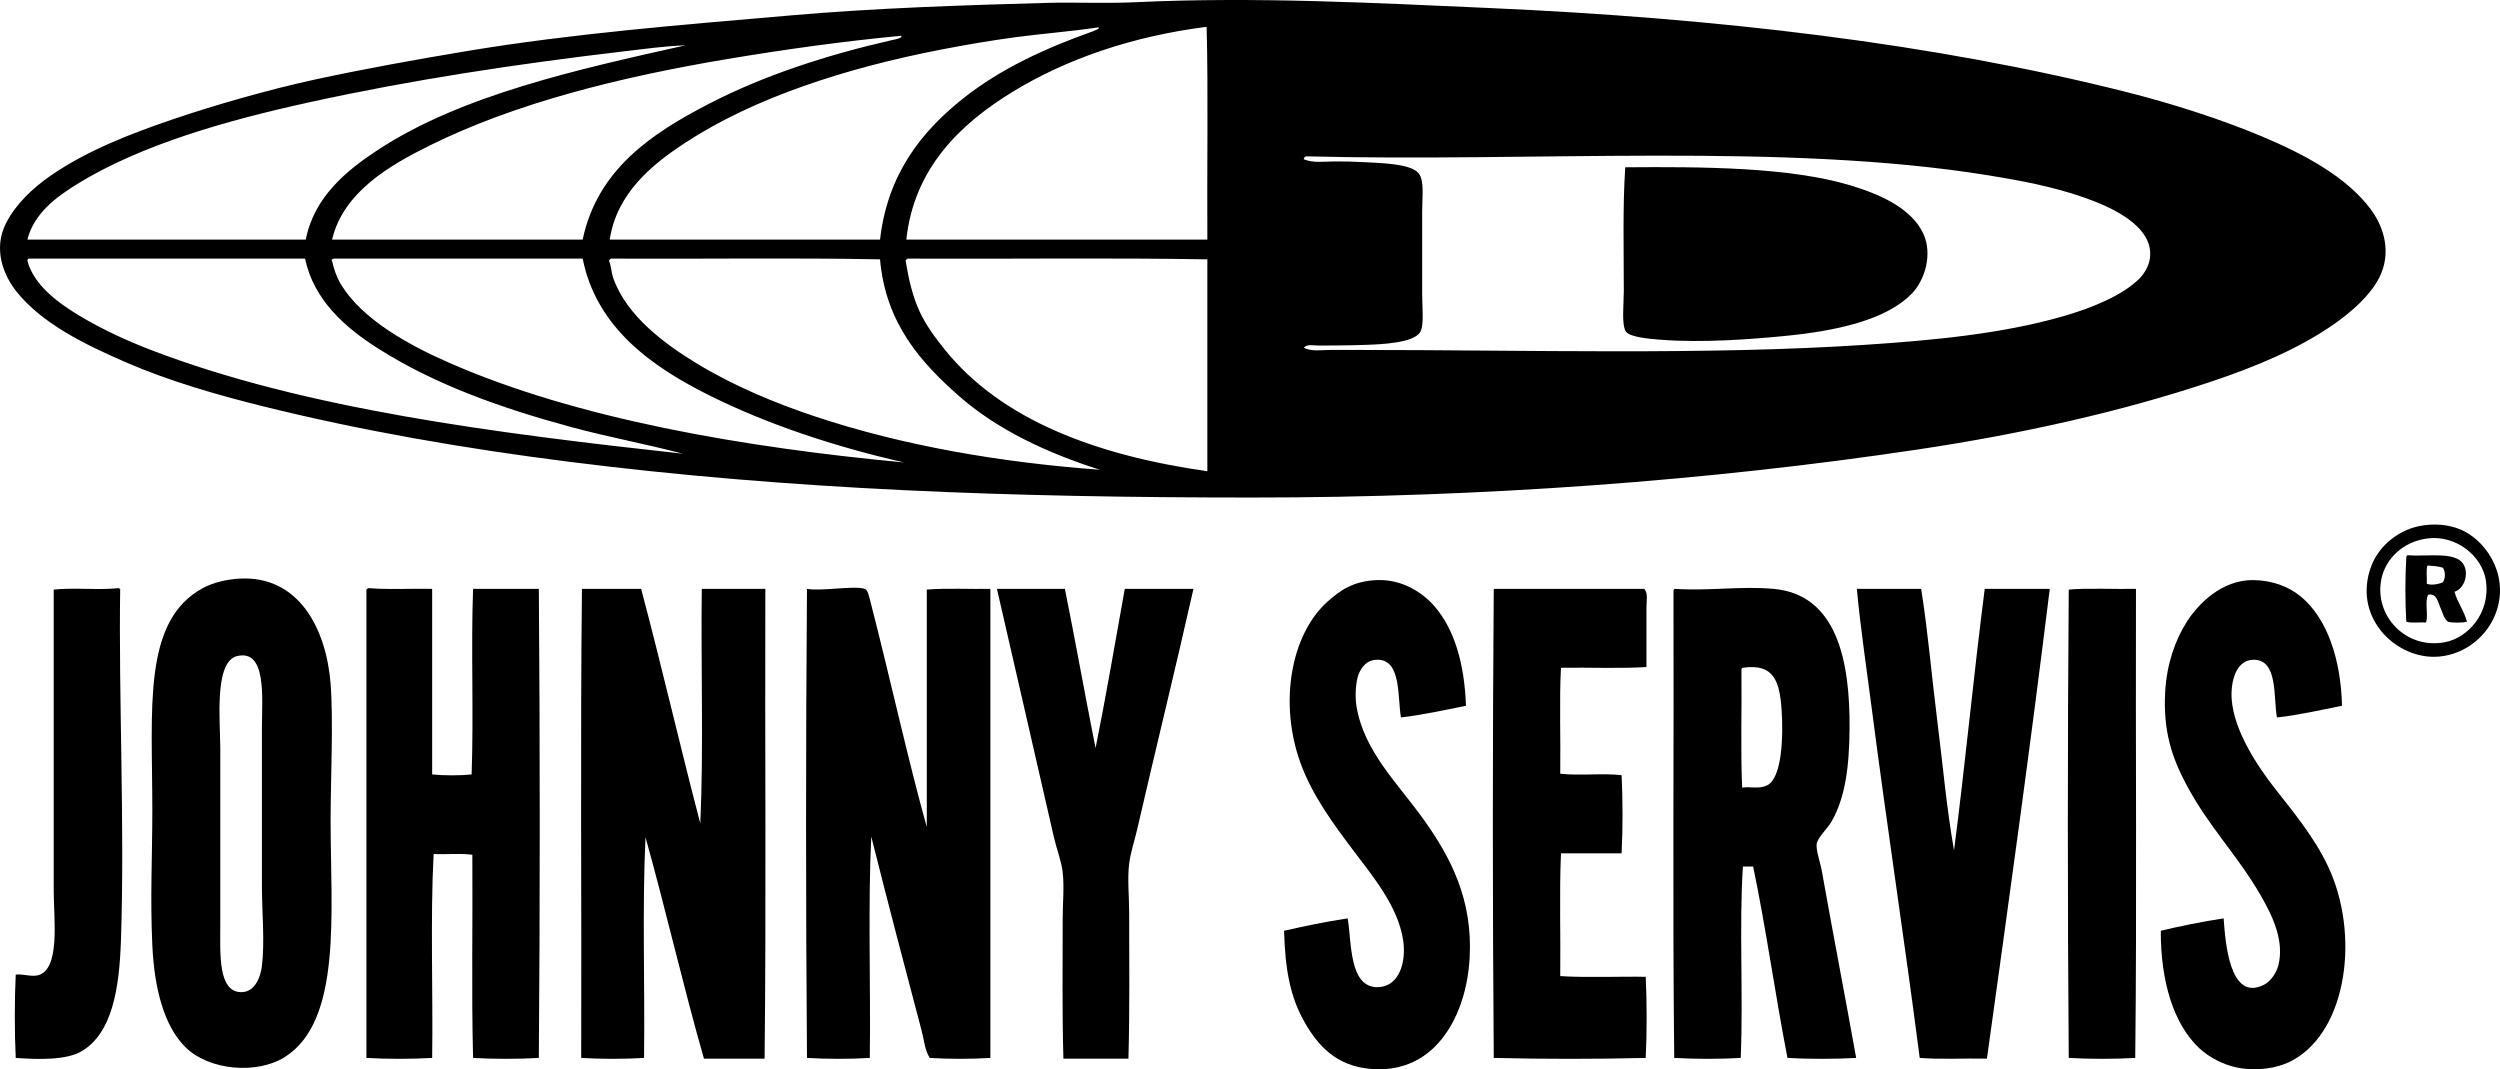
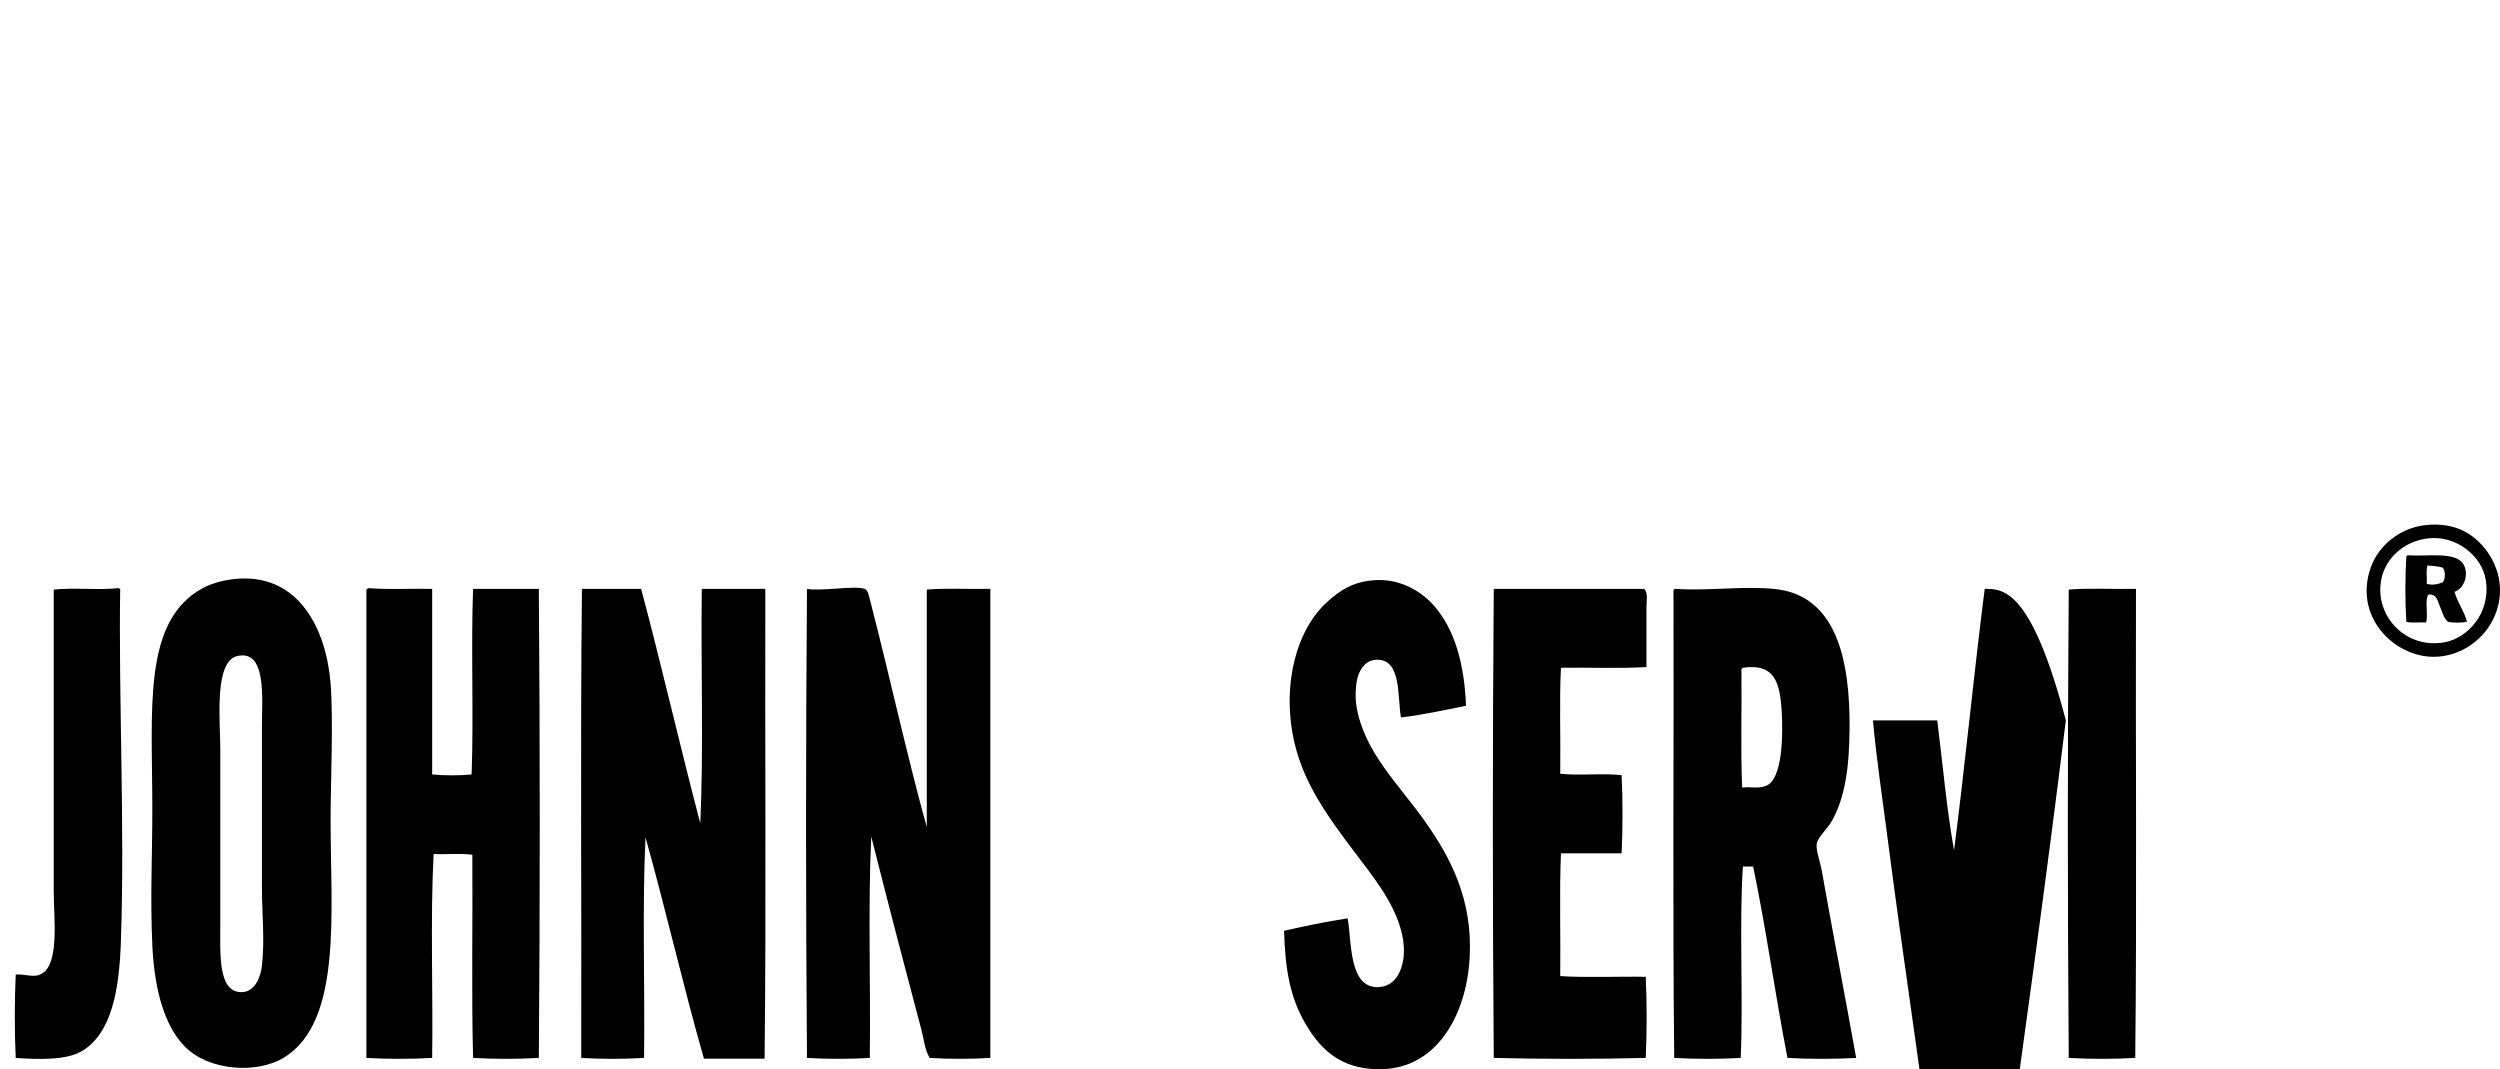
<svg xmlns="http://www.w3.org/2000/svg" version="1.1" id="johnny_servis_xA0_Image_1_" x="0px" y="0px" width="821.221px" height="351.242px" viewBox="0 0 821.221 351.242" enable-background="new 0 0 821.221 351.242" xml:space="preserve">
  <g>
-     <path d="M608.041,60.954c-20.03-6.095-49.028-6.2-74.16-6c-0.875,12.99-0.479,26.772-0.479,40.8   c-0.001,4.063-0.816,11.068,0.72,13.2c1.26,1.749,7.182,2.316,11.28,2.64c13.845,1.094,29.739-0.161,40.56-1.2   c17.218-1.652,33.846-5.27,42.24-14.16c4.064-4.305,6.688-12.721,3.6-19.44C627.935,68.379,617.475,63.824,608.041,60.954z" />
    <path d="M809.401,174.474c-3.302-1.683-7.859-2.648-13.2-1.92c-8.29,1.13-14.837,6.893-17.28,13.44   c-6.116,16.391,7.438,29.845,20.64,29.76c8.934-0.058,16.708-5.84,19.921-13.44C824.584,190.243,817.622,178.663,809.401,174.474z    M803.161,210.954c-13.034,2.472-23.422-8.882-20.88-20.88c1.366-6.452,6.973-12.146,15.12-13.2   c9.415-1.219,18.044,5.806,19.199,13.92C818.142,201.607,810.454,209.57,803.161,210.954z" />
    <path d="M809.161,185.274c-2.652-4.2-11.869-2.377-18.24-2.88c-0.302,0.098-0.49,0.31-0.479,0.72   c-0.405,6.485-0.394,14.633,0,21.12c1.743,0.496,4.354,0.126,6.479,0.24c0.825-2.456-0.505-7.064,0.72-9.12   c2.762-0.506,3.121,2.225,3.841,3.84c0.813,1.826,1.268,3.993,2.64,5.04c1.54,0.416,4.694,0.377,6.24,0   c-0.956-3.684-3.076-6.204-4.08-9.84C809.597,193.312,811.111,188.362,809.161,185.274z M802.441,191.274   c-1.244,0.557-3.628,1.117-5.28,0.48c0.14-1.94-0.292-4.452,0.24-6c1.646,0.184,3.279,0.173,5.04,0.72   C803.341,187.724,803.341,190.024,802.441,191.274z" />
    <path d="M108.601,224.634c-1.396-17.92-10.342-35.705-30-34.56c-4.189,0.244-8.665,1.303-12,3.12   c-19.867,10.821-16.56,39.51-16.56,72.72c0,15.447-0.74,28.739,0,44.64c0.66,14.18,3.828,26.388,10.8,33.36   c7.803,7.803,23.593,9.024,32.64,3.36c18.985-11.887,15.12-47.545,15.12-77.761C108.601,256.637,109.54,236.681,108.601,224.634z    M86.041,317.274c-0.441,3.766-2.369,8.795-6.96,8.64c-7.492-0.253-6.72-12.496-6.72-22.32c0-18.553,0-39.634,0-57.84   c0-8.567-2.119-28.417,5.52-30.24c9.838-2.347,8.16,14.034,8.16,23.28c0,18.664,0,34.367,0,52.32   C86.041,299.963,87.01,309.01,86.041,317.274z" />
    <path d="M445.561,231.834c-0.514-3.228-0.194-8.025,0.721-10.32c0.771-1.932,2.46-4.942,6.479-4.8   c7.609,0.271,6.271,12.439,7.44,18.96c6.688-0.755,14.507-2.45,21.359-3.84c-0.53-14.272-3.944-25.263-10.319-32.64   c-3.946-4.566-10.62-8.959-18.96-8.64c-7.842,0.3-12.191,3.512-16.08,6.96c-12.212,10.826-16.065,33.308-9.12,52.8   c3.919,10.997,11.048,20.486,17.28,28.8c6.508,8.68,14.868,18.508,16.56,29.76c1.077,7.164-1.296,14.799-7.68,15.36   c-10.337,0.909-9.162-15.136-10.561-22.561c-7.228,1.093-14.107,2.532-20.88,4.08c0.354,13.098,2.131,21.921,6.721,30   c4.396,7.737,10.402,14.375,21.6,15.36c10.158,0.894,16.891-3.044,21.12-7.2c6.636-6.521,10.846-17.102,11.52-29.28   c1.061-19.153-6.264-32.979-14.88-45.12C459.393,257.554,447.952,246.848,445.561,231.834z" />
-     <path d="M747.241,258.954c-5.476-6.993-13.423-18.785-14.16-29.28c-0.399-5.686,1.378-12.934,7.2-12.96   c8.164-0.037,6.441,12.582,7.68,18.96c6.743-0.7,14.485-2.472,21.36-3.84c-0.354-15.304-4.905-28.873-13.681-36   c-3.868-3.142-9.313-5.248-15.6-5.28c-10.121-0.052-17.941,7.693-21.84,13.92c-3.674,5.867-6.452,13.626-6.96,22.8   c-0.71,12.816,2.176,21.514,6.96,30.479c7.589,14.225,16.709,22.999,24.479,36.48c3.934,6.823,7.712,14.857,5.761,22.8   c-0.611,2.488-2.501,5.327-4.801,6.479c-11.225,5.628-12.629-13.939-13.199-21.84c-7.123,1.117-14.013,2.468-20.641,4.08   c-0.069,16.449,4.117,30.648,12.721,38.64c3.129,2.907,8.604,6.158,15.359,6.721c6.471,0.539,11.765-0.878,15.36-2.88   c17.974-10.007,21.915-41.565,11.52-63.601C760.168,274.898,753.158,266.51,747.241,258.954z" />
    <path d="M39.481,193.434c-0.241,0-0.286-0.194-0.48-0.24c-6.564,0.716-14.796-0.236-21.36,0.48c0,31.39,0,66.201,0,98.88   c0,9.345,2.29,26.038-5.28,27.84c-2.185,0.521-5.193-0.586-7.2-0.239c-0.4,8.563-0.4,18.797,0,27.359   c7.425,0.54,16.606,0.765,21.6-2.159c10.127-5.932,12.422-20.679,12.96-36.24C41.024,271.44,38.928,228.467,39.481,193.434z" />
    <path d="M155.401,193.434c-0.72,19.76,0.24,41.2-0.48,60.959c-3.779,0.407-9.178,0.388-12.96,0c0-19.212,0.002-41.747,0-60.959   c-6.882-0.158-14.397,0.317-20.88-0.24c-0.284,0.117-0.544,0.256-0.72,0.48c0,50.159,0,103.68,0,153.84   c6.652,0.398,14.949,0.398,21.6,0c0.318-21.352-0.635-45.858,0.48-66.96c4.165,0.155,8.953-0.313,12.72,0.24   c0.16,22.16-0.32,44.96,0.24,66.72c6.644,0.399,14.956,0.399,21.6,0c0.4-50.801,0.4-103.278,0-154.08   C170.849,193.429,161.553,193.429,155.401,193.434z" />
    <path d="M251.401,193.434c-5.918-0.003-14.956-0.012-20.88,0c-0.316,25.606,0.635,52.359-0.48,77.04   c-6.69-25.469-12.671-51.648-19.44-77.04c-5.44-0.013-13.998,0-19.44,0c-0.56,50.879-0.08,102.8-0.24,154.08   c6.333,0.398,14.308,0.398,20.64,0c0.319-23.19-0.636-49.541,0.48-72.479c6.702,23.938,12.373,48.906,19.2,72.72   c6.64,0,13.28,0,19.92,0C251.721,296.792,251.241,244.795,251.401,193.434z" />
    <path d="M304.441,193.674c-0.008,25.848,0.011,52.949,0,78c-6.146-21.927-12.351-50.23-18.48-73.92   c-0.588-2.274-0.895-3.966-1.92-4.32c-3.374-1.164-14.261,0.873-18.96,0c-0.4,50.801-0.4,103.279,0,154.08   c6.333,0.398,14.307,0.398,20.64,0c0.316-24.166-0.635-49.478,0.48-72.72c5.337,21.246,11.041,43.065,16.56,63.84   c0.776,2.921,0.979,6.206,2.64,8.88c6.089,0.403,13.83,0.395,19.92,0c0-51.359,0-102.72,0-154.08   C319.36,193.567,310.792,193.135,304.441,193.674z" />
-     <path d="M369.481,193.434c-3.156,17.484-6.14,35.14-9.6,52.32c-3.456-17.345-6.589-35.011-10.08-52.32   c-7.317,0.02-15.788-0.027-22.32,0c6.121,26.865,12.591,54.629,18.72,81.6c0.885,3.894,2.452,7.722,2.88,11.52   c0.555,4.925,0,10.159,0,15.36c0,15.558-0.2,30.612,0.24,45.84c7.12,0,14.24,0,21.36,0c0.44-16.075,0.24-32.03,0.24-48   c0-5.311-0.626-11.008,0-16.08c0.445-3.599,1.766-7.48,2.64-11.28c6.07-26.364,12.643-53.03,18.48-78.959   C385.527,193.439,376.018,193.412,369.481,193.434z" />
    <path d="M540.841,219.114c0-6.311,0-13.534,0-19.68c0-2.008,0.603-4.538-0.72-6c-15.523-0.002-33.118,0.001-49.44,0   c-0.399,50.801-0.399,103.279,0,154.08c16.081,0.4,33.84,0.4,49.92,0c0.4-8.322,0.4-18.316,0-26.64   c-7.533-0.188-19.391,0.336-28.079-0.24c0.159-13.36-0.319-27.359,0.239-40.319c6.641,0,13.28,0,19.92,0   c0.396-8.007,0.402-17.675,0-25.681c-6.164-0.715-13.995,0.235-20.159-0.479c0.164-11.374-0.327-24.622,0.239-34.8   C522.042,219.195,531.96,219.673,540.841,219.114z" />
-     <path d="M651.961,193.434c-3.677,28.612-6.43,57.845-10.08,85.92c-2.492-14.063-3.744-28.76-5.52-42.721   c-1.809-14.215-2.996-28.776-5.28-43.2c-6.901,0.011-15.012-0.015-21.12,0c1.111,12.333,3.146,25.819,4.8,38.64   c5.002,38.752,10.946,77.419,15.84,115.439c6.887,0.554,14.796,0.085,22.08,0.24c7.107-51.052,14.368-103.232,20.641-154.32   C667.253,193.423,658.03,193.434,651.961,193.434z" />
+     <path d="M651.961,193.434c-3.677,28.612-6.43,57.845-10.08,85.92c-2.492-14.063-3.744-28.76-5.52-42.721   c-6.901,0.011-15.012-0.015-21.12,0c1.111,12.333,3.146,25.819,4.8,38.64   c5.002,38.752,10.946,77.419,15.84,115.439c6.887,0.554,14.796,0.085,22.08,0.24c7.107-51.052,14.368-103.232,20.641-154.32   C667.253,193.423,658.03,193.434,651.961,193.434z" />
    <path d="M701.641,193.434c-6.238,0.145-16.244-0.317-22.08,0.24c-0.399,50.72-0.399,103.12,0,153.84   c6.725,0.399,15.116,0.399,21.841,0C701.961,296.635,701.481,244.714,701.641,193.434z" />
    <path d="M596.761,277.194c0.271-2.013,3.536-5.038,4.8-7.2c4.685-8.011,5.907-18.527,6-30.72   c0.171-22.352-4.239-43.984-24.96-45.84c-10.825-0.97-20.677,0.726-32.399,0c-0.302,0.098-0.491,0.31-0.48,0.72   c0.16,51.039-0.319,102.721,0.24,153.36c6.729,0.396,15.113,0.403,21.84,0c0.875-20.419-0.554-43.087,0.721-62.88   c1.119,0,2.239,0,3.359,0c4.267,20.454,7.254,42.187,11.28,62.88c6.975,0.403,15.583,0.394,22.56,0   c-3.51-19.659-7.68-41.154-11.279-61.439C597.913,283.099,596.471,279.345,596.761,277.194z M580.441,257.994   c-2.704,1.273-5.36,0.327-8.16,0.72c-0.56-12.4-0.081-25.839-0.24-38.64c-0.011-0.411,0.179-0.622,0.48-0.72   c10.268-1.511,12.092,4.566,12.72,13.92C585.797,241.556,585.462,255.629,580.441,257.994z" />
-     <path d="M778.681,68.634c-7.844-10.434-21.337-17.793-35.52-23.76c-13.684-5.757-29.71-10.872-44.64-14.64   c-63.348-15.989-134.443-24.31-209.28-27.6c-36.525-1.605-76.925-3.777-115.92-1.92c-10.127,0.482-20.034-0.03-29.76,0.24   c-27.886,0.776-55.88,1.691-83.52,4.08c-36.267,3.134-72.092,5.982-106.8,11.76c-16.752,2.789-33.978,5.904-49.92,9.36   c-15.186,3.292-33.26,8.521-46.32,12.96c-13.514,4.593-28.342,10.226-40.56,18.72c-5.611,3.901-11.181,9.117-14.4,15.36   c-4.446,8.623-0.848,17.288,3.36,22.56c8.319,10.423,22.178,17.305,36,23.28c14.382,6.217,29.89,10.671,44.88,14.4   c32.043,7.971,65.97,13.864,100.56,18.24c72.696,9.197,145.202,11.76,224.641,11.76c75.41,0,149.916-5.473,218.88-15.84   c33.547-5.043,66.546-12.351,96.239-22.32c14.172-4.757,28.534-10.652,40.32-18.96c5.396-3.803,11.614-9.146,14.64-15.12   C785.597,83.228,783.306,74.785,778.681,68.634z M333.481,12.234c8.637-1.167,17.884-1.856,26.4-3.12   c2.2-0.327,0.926,0.53-0.96,1.2c-15.758,5.598-30.098,12.28-42,21.6c-14.35,11.237-25.404,25.419-27.84,46.8c-29.6,0-59.2,0-88.8,0   c2.31-15.168,13.72-24.59,24.96-31.92c22.59-14.731,52.502-24.403,83.76-30.48C316.95,14.769,325.161,13.358,333.481,12.234z    M296.041,11.754c0.491,0.819-2.026,1.19-3.12,1.44c-21.692,4.951-42.22,11.684-60,20.88c-18.645,9.644-36.665,21.47-41.52,44.64   c-27.44,0-54.88,0-82.32,0c3.687-15.615,18.926-24.416,32.16-30.96c27.973-13.833,62.024-22.376,97.44-28.32   C257.625,16.255,276.931,13.561,296.041,11.754z M25.321,60.474c20.973-12.91,48.713-20.814,76.32-26.88   c33.072-7.267,67.346-12.496,103.92-16.8c6.819-0.802,12.67-1.628,19.68-1.92c-35.651,7.939-73.703,16.393-101.04,34.32   c-10.507,6.891-21.021,15.542-23.76,29.52c-30.48,0-60.959,0-91.44,0C11.089,70.261,18.306,64.792,25.321,60.474z M49.561,114.954   c-7.876-3.029-15.948-6.724-23.52-11.28c-7.021-4.224-14.925-10.032-17.04-18c-0.01-0.41,0.178-0.622,0.48-0.72   c30.24,0,60.48,0,90.72,0c2.883,13.686,13.256,22.688,24,29.52c18.52,11.776,40.259,19.554,63.84,25.92   c12.047,3.252,24.4,5.496,36.24,8.64C162.862,142.29,99.996,134.348,49.561,114.954z M147.241,119.034   c-12.897-5.682-28.259-14.062-35.28-25.68c-1.304-2.158-2.44-5.306-2.88-7.68c-0.571-0.07,0.267-0.649,0.48-0.72   c27.28,0,54.56,0,81.84,0c4.577,22.882,23.001,35.625,41.52,44.88c19.087,9.539,41.363,16.914,64.08,22.08   C244.528,147.005,189.439,137.624,147.241,119.034z M267.721,136.794c-13.354-4.451-26.798-10.104-38.64-17.28   c-10.873-6.589-23.21-15.758-27.6-28.08c-0.775-2.176-0.625-3.84-1.44-5.76c0.134-0.346,0.375-0.585,0.72-0.72   c29.36,0.16,59.359-0.32,88.32,0.24c1.842,21.185,13.58,33.999,25.92,44.88c12.429,10.959,28.82,18.706,46.32,24.24   C329.021,151.948,296.782,146.481,267.721,136.794z M396.601,154.794c-36.615-5.212-67.563-16.85-86.16-39.84   c-3.137-3.879-6.309-8.141-8.4-12.72c-2.233-4.889-3.471-10.056-4.56-16.56c0.134-0.346,0.375-0.585,0.72-0.72   c32.719,0.16,66.081-0.32,98.4,0.24C396.583,107.067,396.63,134.481,396.601,154.794z M396.601,78.714c-32.959,0-65.92,0-98.88,0   c2.477-23.417,17.688-37.977,34.8-48.48c17.688-10.856,39.392-18.272,63.36-21.36c0.16,0,0.32,0,0.48,0   C396.928,29.268,396.439,57.688,396.601,78.714z M706.201,84.954c-0.357,2.451-1.771,4.859-3.36,6.48   c-5.45,5.56-15.725,9.762-25.2,12.48c-20.094,5.765-42.505,7.871-65.04,9.36c-51.856,3.427-111.302,1.68-166.319,1.68   c-3.11,0-6.24,0-9.36,0c-2.826,0-6.027,0.601-8.64-0.72c1.064-1.317,3.187-0.72,4.8-0.72c5.032,0,10.718-0.05,15.84-0.24   c4.783-0.177,15.246-0.588,17.521-4.08c1.442-2.215,0.72-7.895,0.72-12.48c0-9.146-0.001-17.621,0-27.36   c0-4.725,0.782-10.117-1.2-12.48c-2.703-3.223-12.856-3.299-17.76-3.6c-3.334-0.205-6.61-0.268-10.08-0.24   c-3.22,0.026-6.838,0.57-9.84-0.72c-0.041-0.601,0.368-0.751,0.72-0.96c74.994,1.946,157.12-4.617,224.16,6.24   c10.662,1.727,21.1,3.694,31.2,7.2C692.807,67.726,707.789,74.066,706.201,84.954z" />
  </g>
</svg>